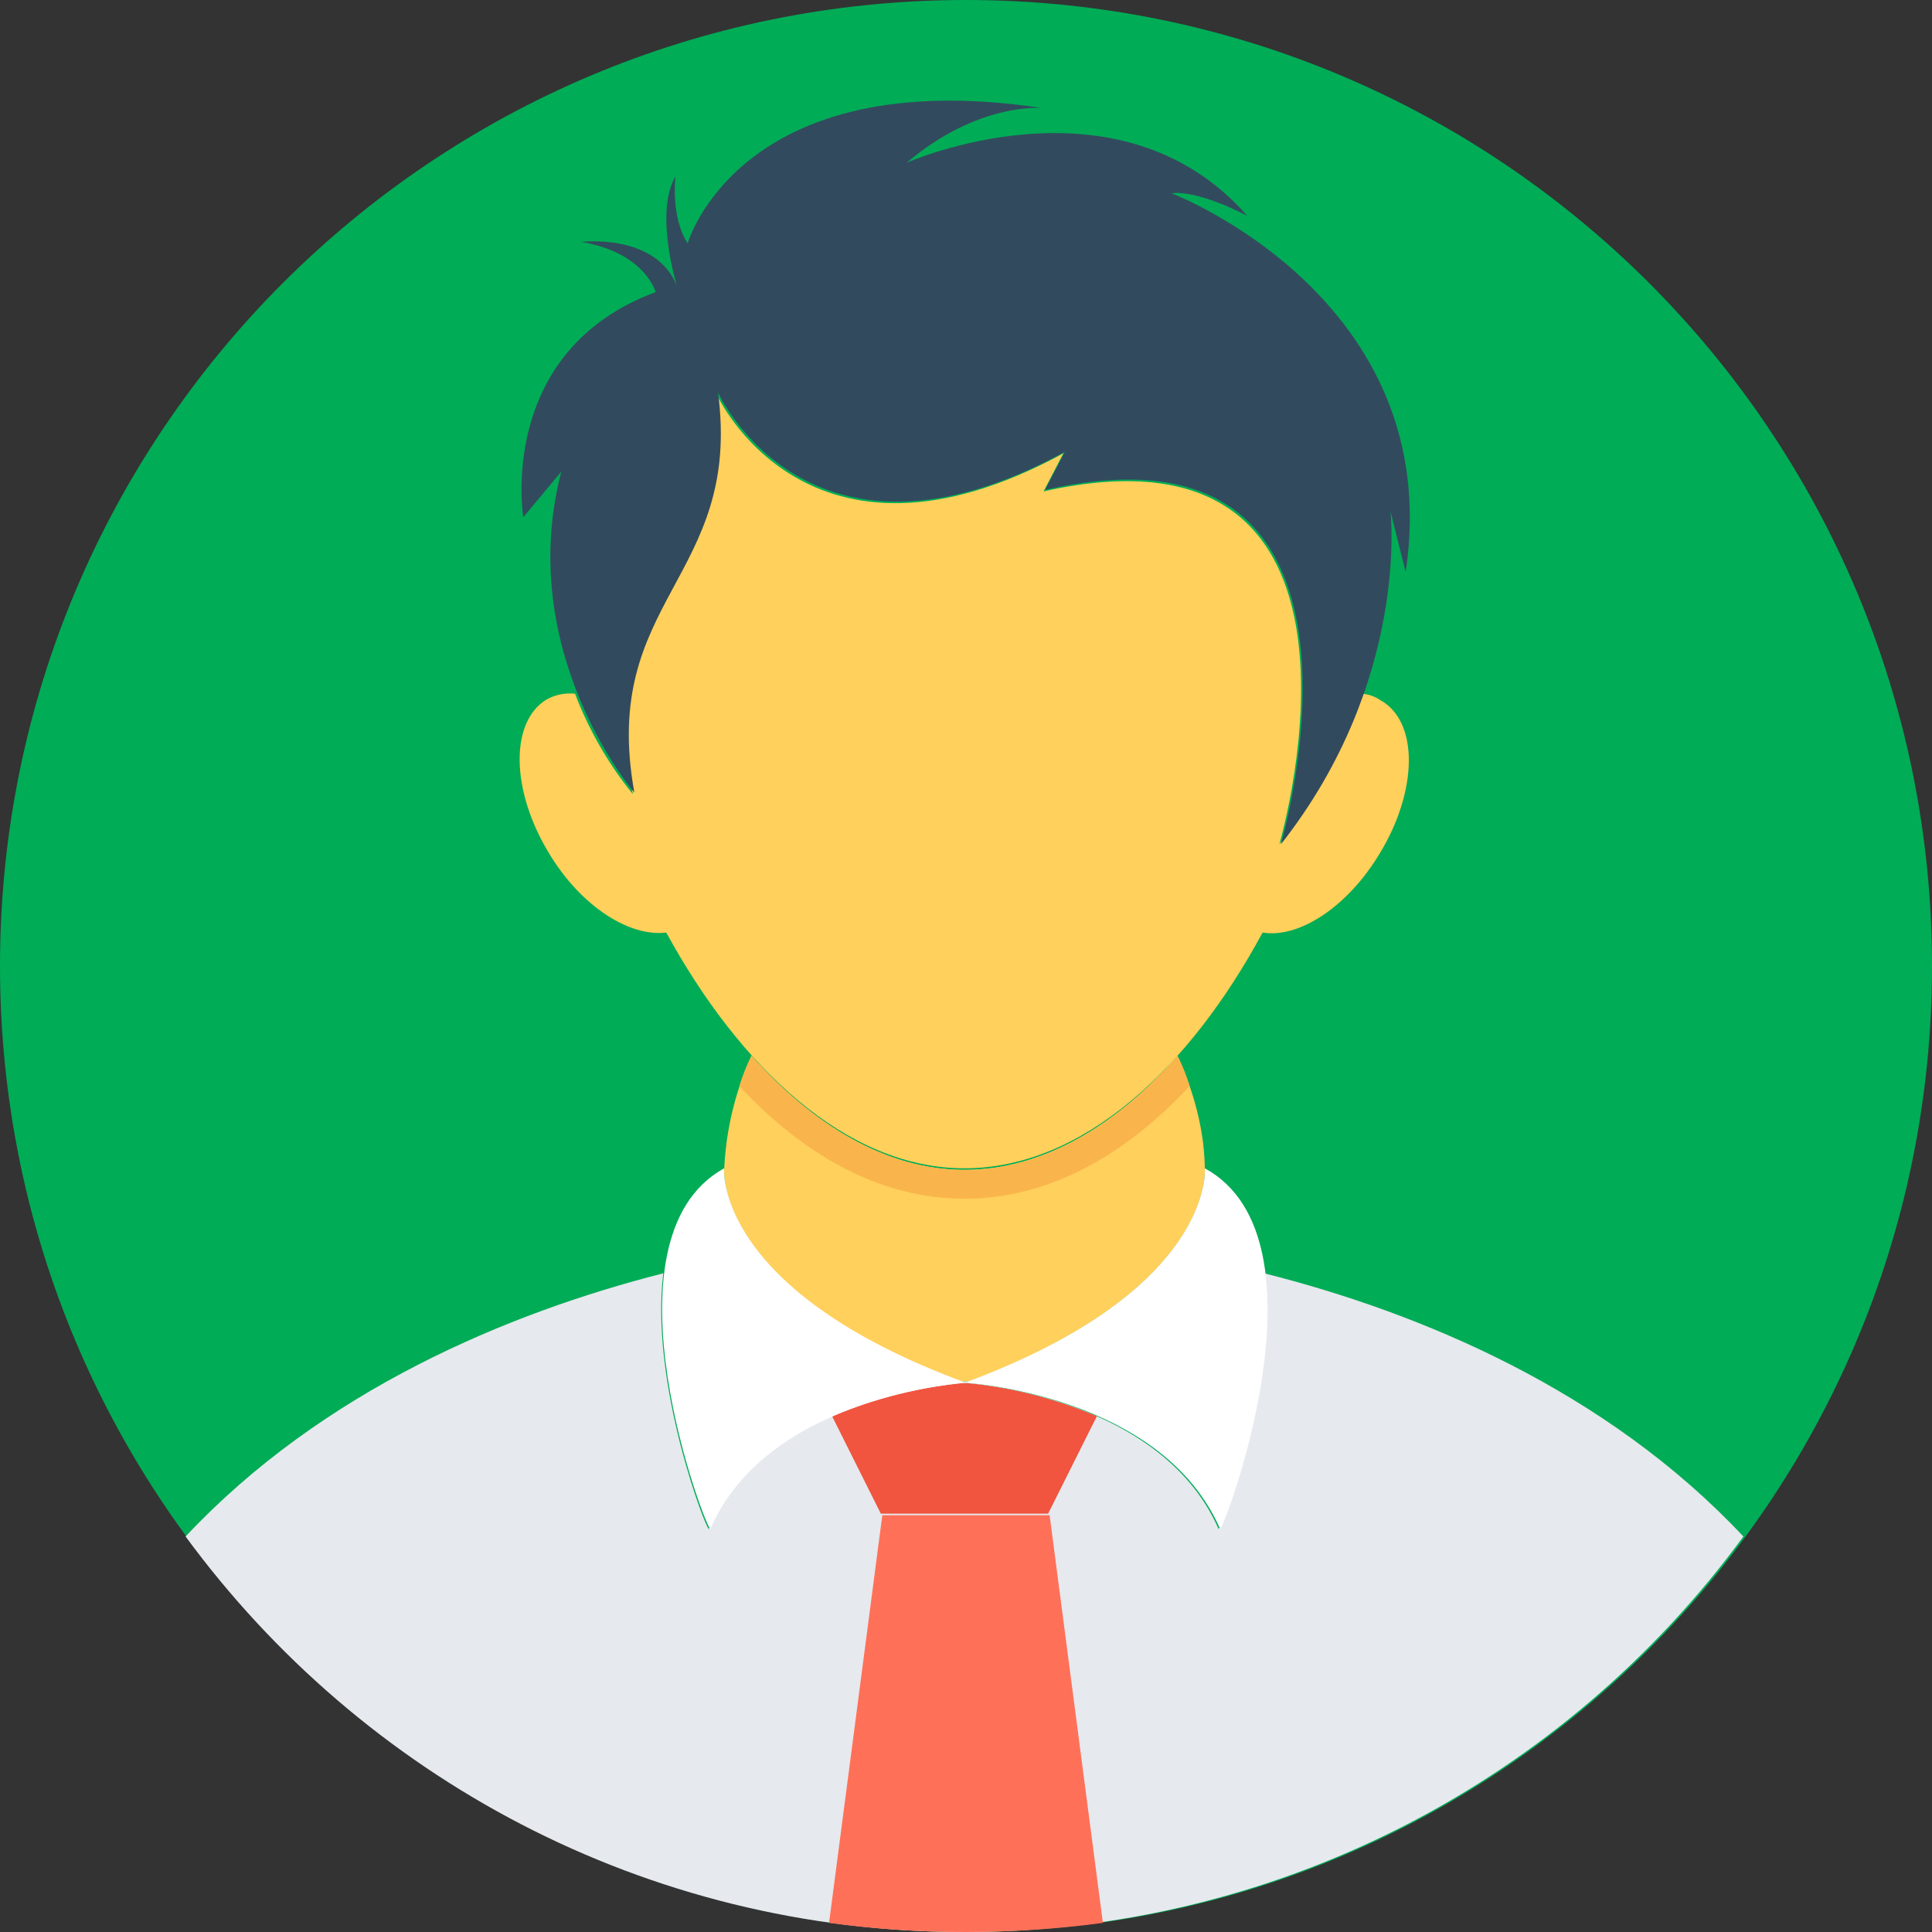
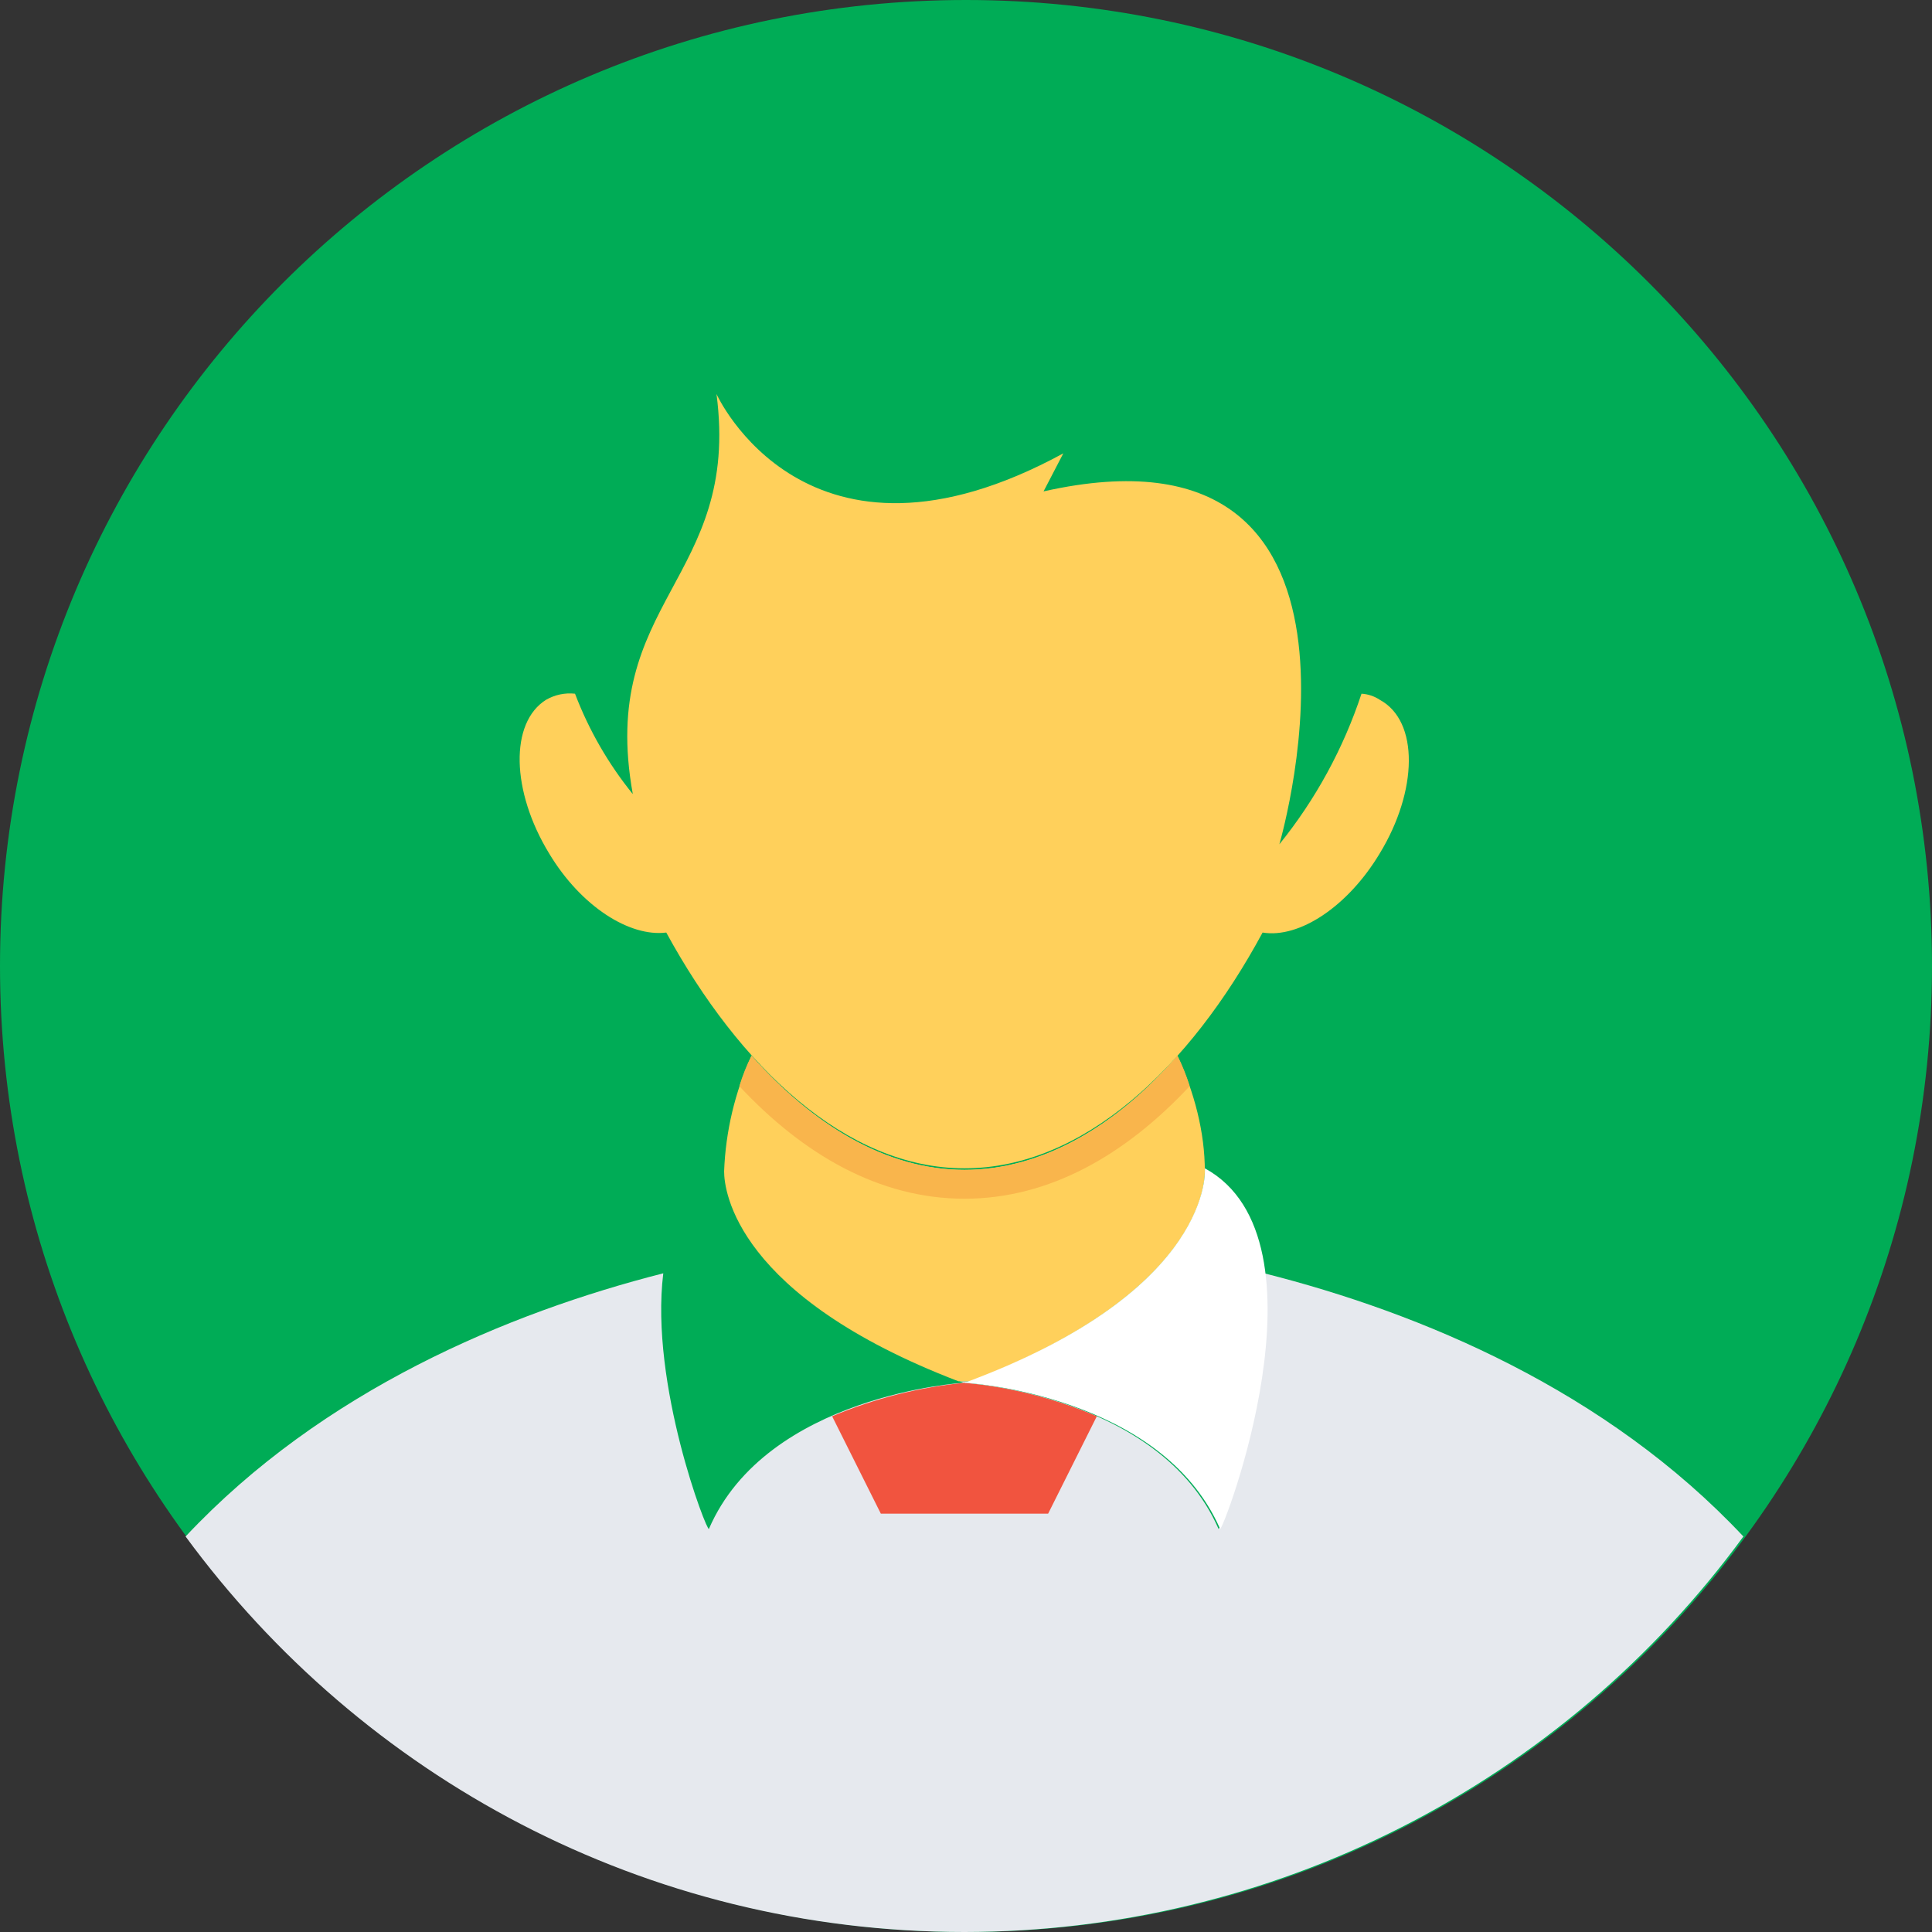
<svg xmlns="http://www.w3.org/2000/svg" width="35" height="35" viewBox="0 0 35 35" fill="none">
  <rect x="0" y="0" width="35" height="35" fill="#333333" stroke="none" />
  <path d="M17.5 35C27.165 35 35 27.165 35 17.5C35 7.835 27.165 0 17.5 0C7.835 0 0 7.835 0 17.5C0 27.165 7.835 35 17.5 35Z" fill="url(#paint0_linear)" />
  <path d="M17.582 25.024C17.555 25.024 17.527 25.051 17.472 25.051C17.445 25.051 17.417 25.024 17.362 25.024H17.582Z" fill="#E6E9EE" />
  <path d="M31.583 27.835C29.959 30.054 27.836 31.859 25.384 33.104C22.933 34.349 20.222 34.998 17.473 35C11.685 35 6.559 32.189 3.362 27.835C5.843 25.189 9.205 23.783 12.016 23.067C11.768 25.079 12.815 27.779 12.843 27.697C13.89 25.272 17.445 25.051 17.445 25.051C17.445 25.051 21 25.244 22.075 27.697C22.102 27.752 23.15 25.079 22.902 23.067C25.74 23.783 29.102 25.189 31.583 27.835Z" fill="#E6E9EE" />
  <path d="M21.827 21.22C21.827 21.578 21.606 23.48 17.582 25.023H17.362C13.338 23.48 13.118 21.578 13.118 21.22C13.145 20.496 13.314 19.785 13.614 19.126C14.716 20.366 16.039 21.193 17.472 21.193C18.878 21.193 20.228 20.393 21.331 19.126C21.634 19.787 21.827 20.504 21.827 21.22Z" fill="#FFD05B" />
  <path d="M19.87 25.657L18.988 27.421H15.957L15.075 25.657C15.839 25.336 16.647 25.131 17.472 25.051C18.298 25.128 19.107 25.333 19.87 25.657Z" fill="#F1543F" />
-   <path d="M15.019 34.835C15.841 34.947 16.67 35.002 17.5 35C18.329 35 19.158 34.945 19.98 34.835L19.015 27.449H15.984L15.019 34.835Z" fill="#FF7058" />
  <path d="M21.827 21.165C21.827 21.165 22.02 23.37 17.473 25.051C17.473 25.051 21.028 25.244 22.103 27.697C22.13 27.807 24.197 22.461 21.827 21.165Z" fill="white" />
-   <path d="M13.118 21.165C10.775 22.461 12.815 27.779 12.87 27.697C13.917 25.272 17.5 25.051 17.5 25.051C12.925 23.37 13.118 21.165 13.118 21.165Z" fill="white" />
-   <path d="M21.552 19.677C20.394 20.917 19.016 21.716 17.473 21.716C15.93 21.716 14.552 20.917 13.394 19.677C13.451 19.487 13.524 19.302 13.614 19.126C14.717 20.366 16.04 21.193 17.473 21.193C18.906 21.193 20.229 20.393 21.331 19.126C21.421 19.302 21.495 19.487 21.552 19.677Z" fill="#F9B54C" />
+   <path d="M21.552 19.677C20.394 20.917 19.016 21.716 17.473 21.716C15.93 21.716 14.552 20.917 13.394 19.677C13.451 19.487 13.524 19.302 13.614 19.126C14.717 20.366 16.04 21.193 17.473 21.193C18.906 21.193 20.229 20.393 21.331 19.126C21.421 19.302 21.495 19.487 21.552 19.677" fill="#F9B54C" />
  <path d="M24.995 15.461C24.417 16.425 23.535 17.004 22.873 16.894C21.551 19.346 19.622 21.165 17.472 21.165C15.322 21.165 13.393 19.319 12.07 16.894C11.409 16.977 10.527 16.425 9.948 15.461C9.259 14.331 9.232 13.091 9.893 12.677C10.052 12.586 10.235 12.547 10.417 12.567C10.667 13.225 11.021 13.839 11.464 14.386C10.83 10.886 13.421 10.5 12.98 7.138C12.98 7.138 14.606 10.748 19.263 8.213L18.905 8.902C25.409 7.441 23.232 15.102 23.177 15.295C23.833 14.483 24.337 13.559 24.665 12.567C24.783 12.574 24.897 12.612 24.995 12.677C25.712 13.063 25.684 14.331 24.995 15.461Z" fill="#FFD05B" />
-   <path d="M21.221 3.5C21.744 3.445 22.598 3.913 22.598 3.913C20.256 1.24 16.425 2.949 16.425 2.949C17.721 1.846 18.878 1.957 18.878 1.957C13.394 1.13 12.457 4.409 12.457 4.409C12.209 4.023 12.209 3.472 12.236 3.197C11.85 3.858 12.264 5.181 12.264 5.181C11.878 4.216 10.528 4.382 10.528 4.382C11.685 4.575 11.878 5.291 11.878 5.291C8.984 6.366 9.48 9.37 9.48 9.37L10.169 8.543C9.315 11.823 11.492 14.358 11.492 14.358C10.858 10.858 13.449 10.472 13.008 7.11C13.008 7.11 14.634 10.72 19.291 8.185L18.933 8.874C25.52 7.386 23.205 15.295 23.205 15.295C25.547 12.319 25.189 9.26 25.189 9.26L25.465 10.362C26.209 5.401 21.221 3.5 21.221 3.5Z" fill="#324A5E" />
  <defs>
    <linearGradient id="paint0_linear" x1="2.703" y1="5.404" x2="26.497" y2="35.278" gradientUnits="userSpaceOnUse">
      <stop stop-color="#00AC56" />
      <stop offset="1" stop-color="#00AC56" />
    </linearGradient>
  </defs>
</svg>